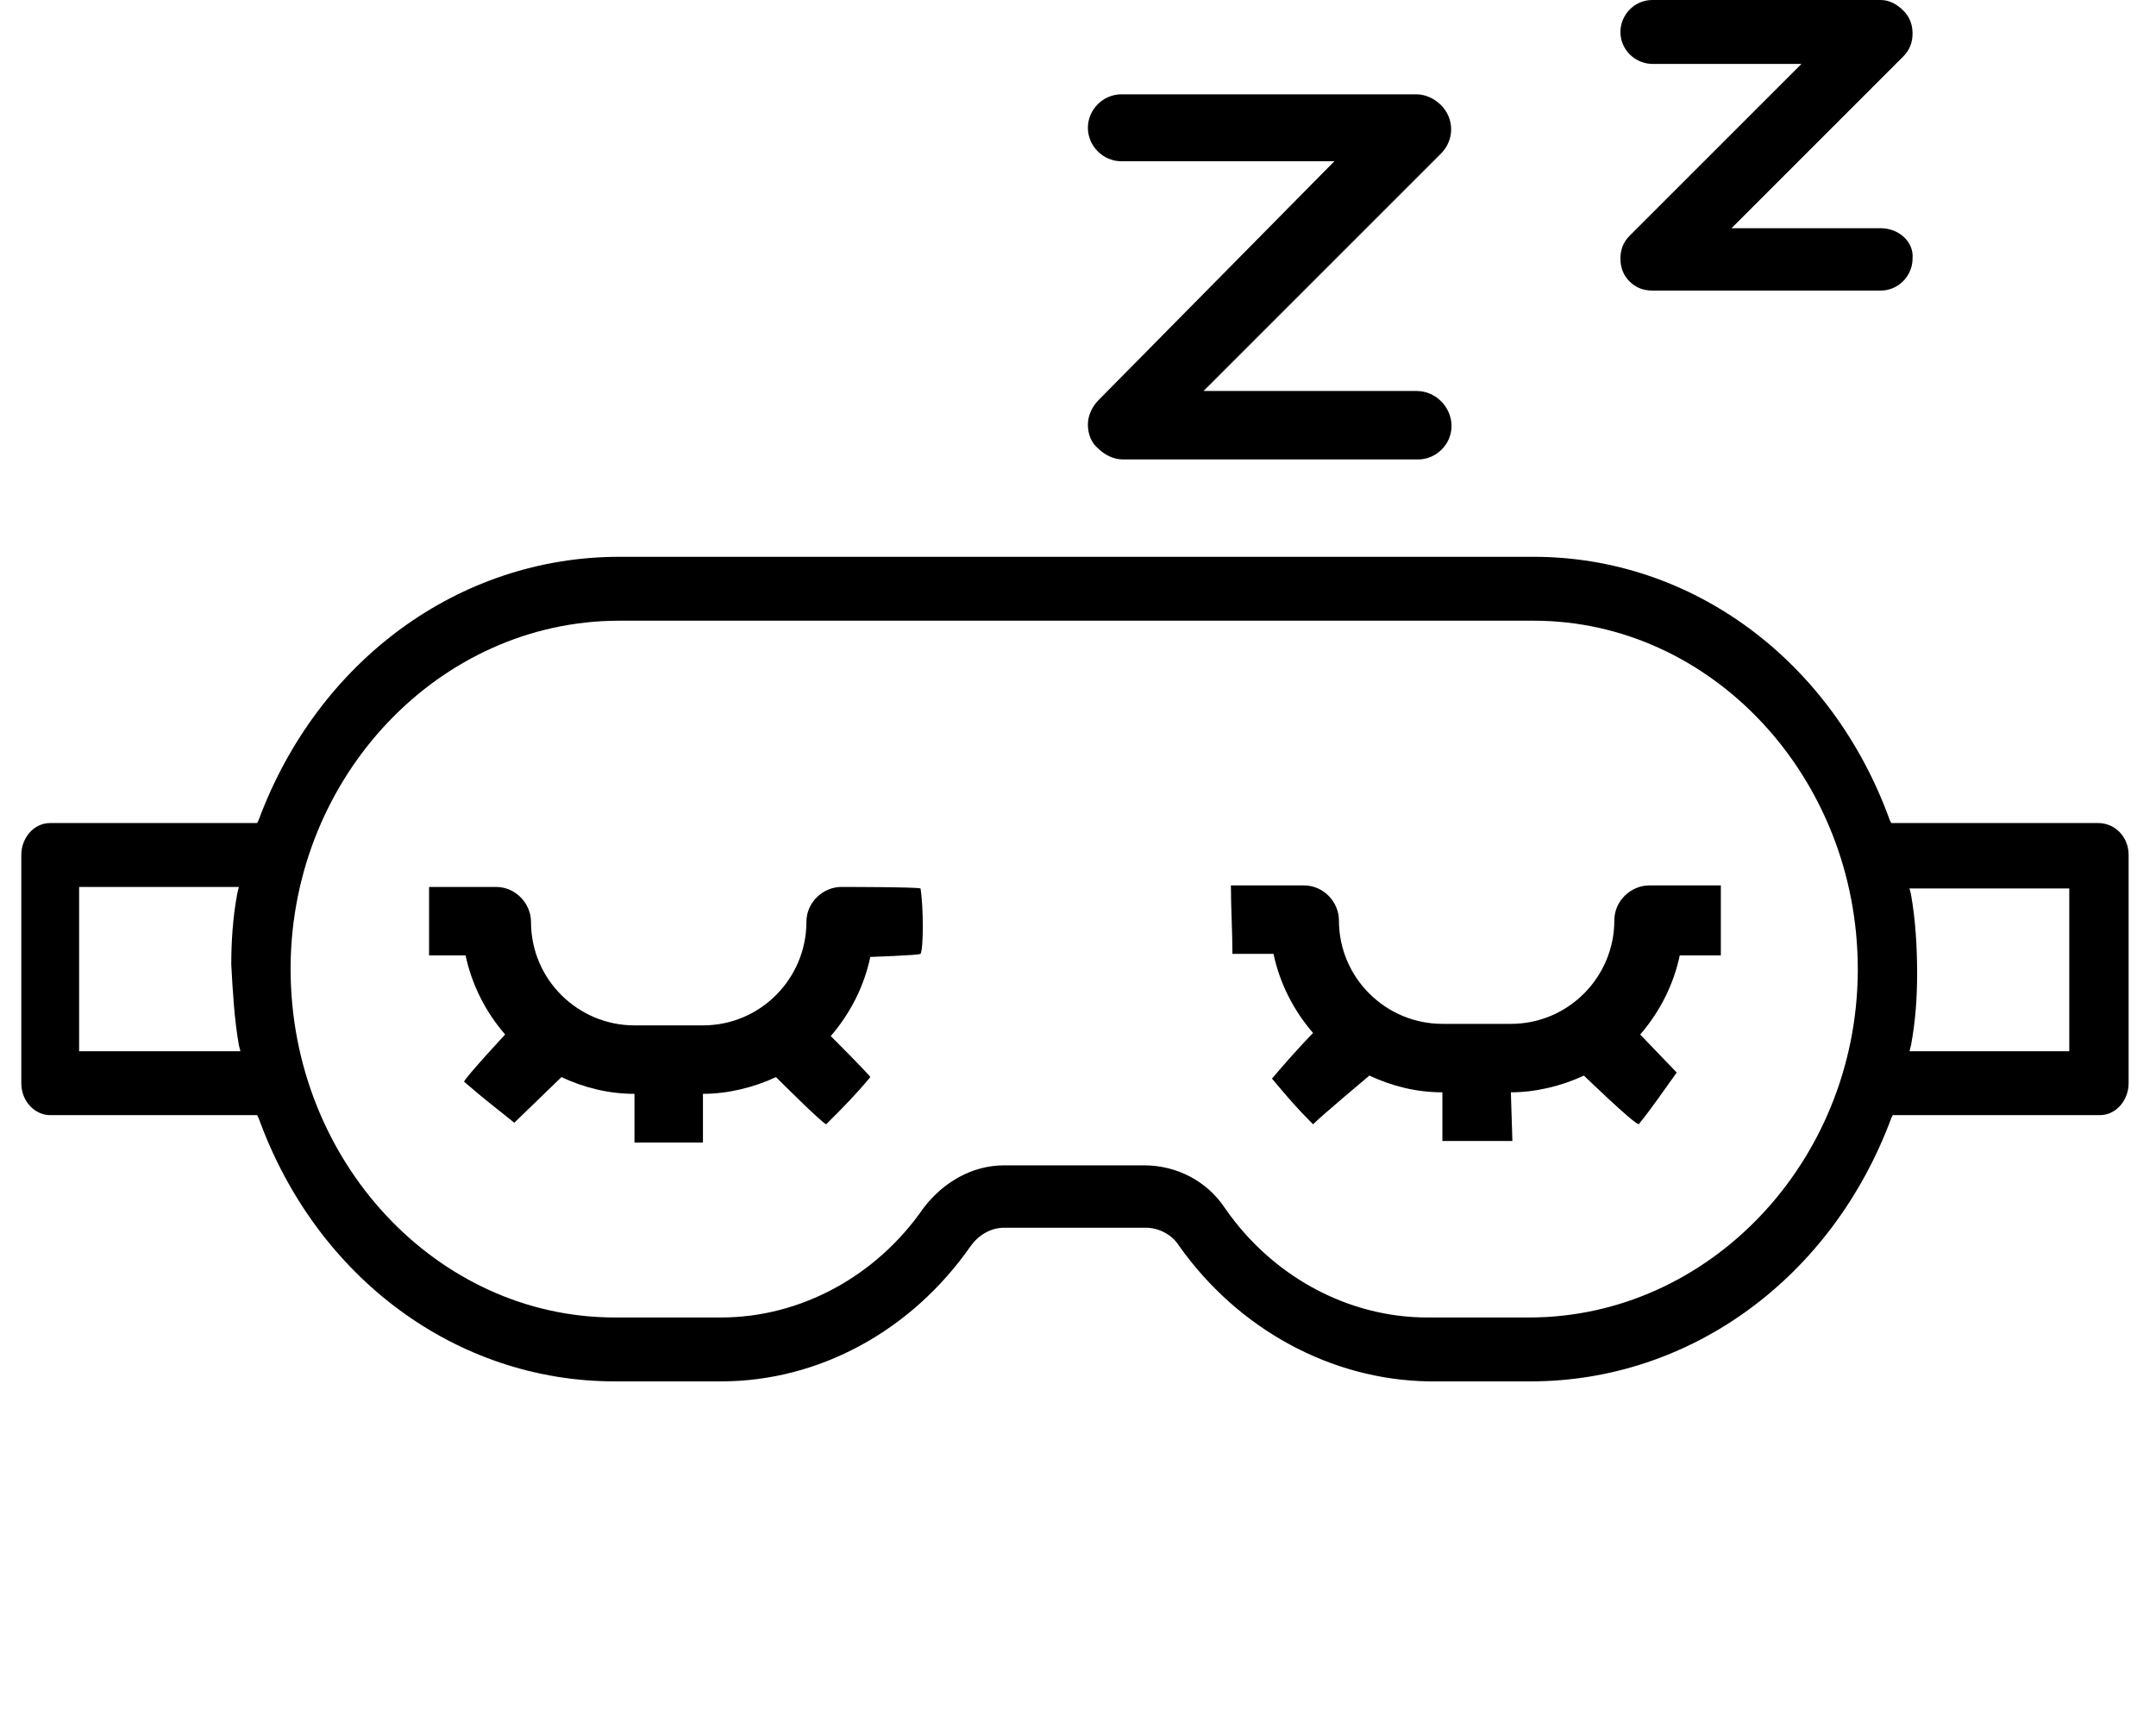
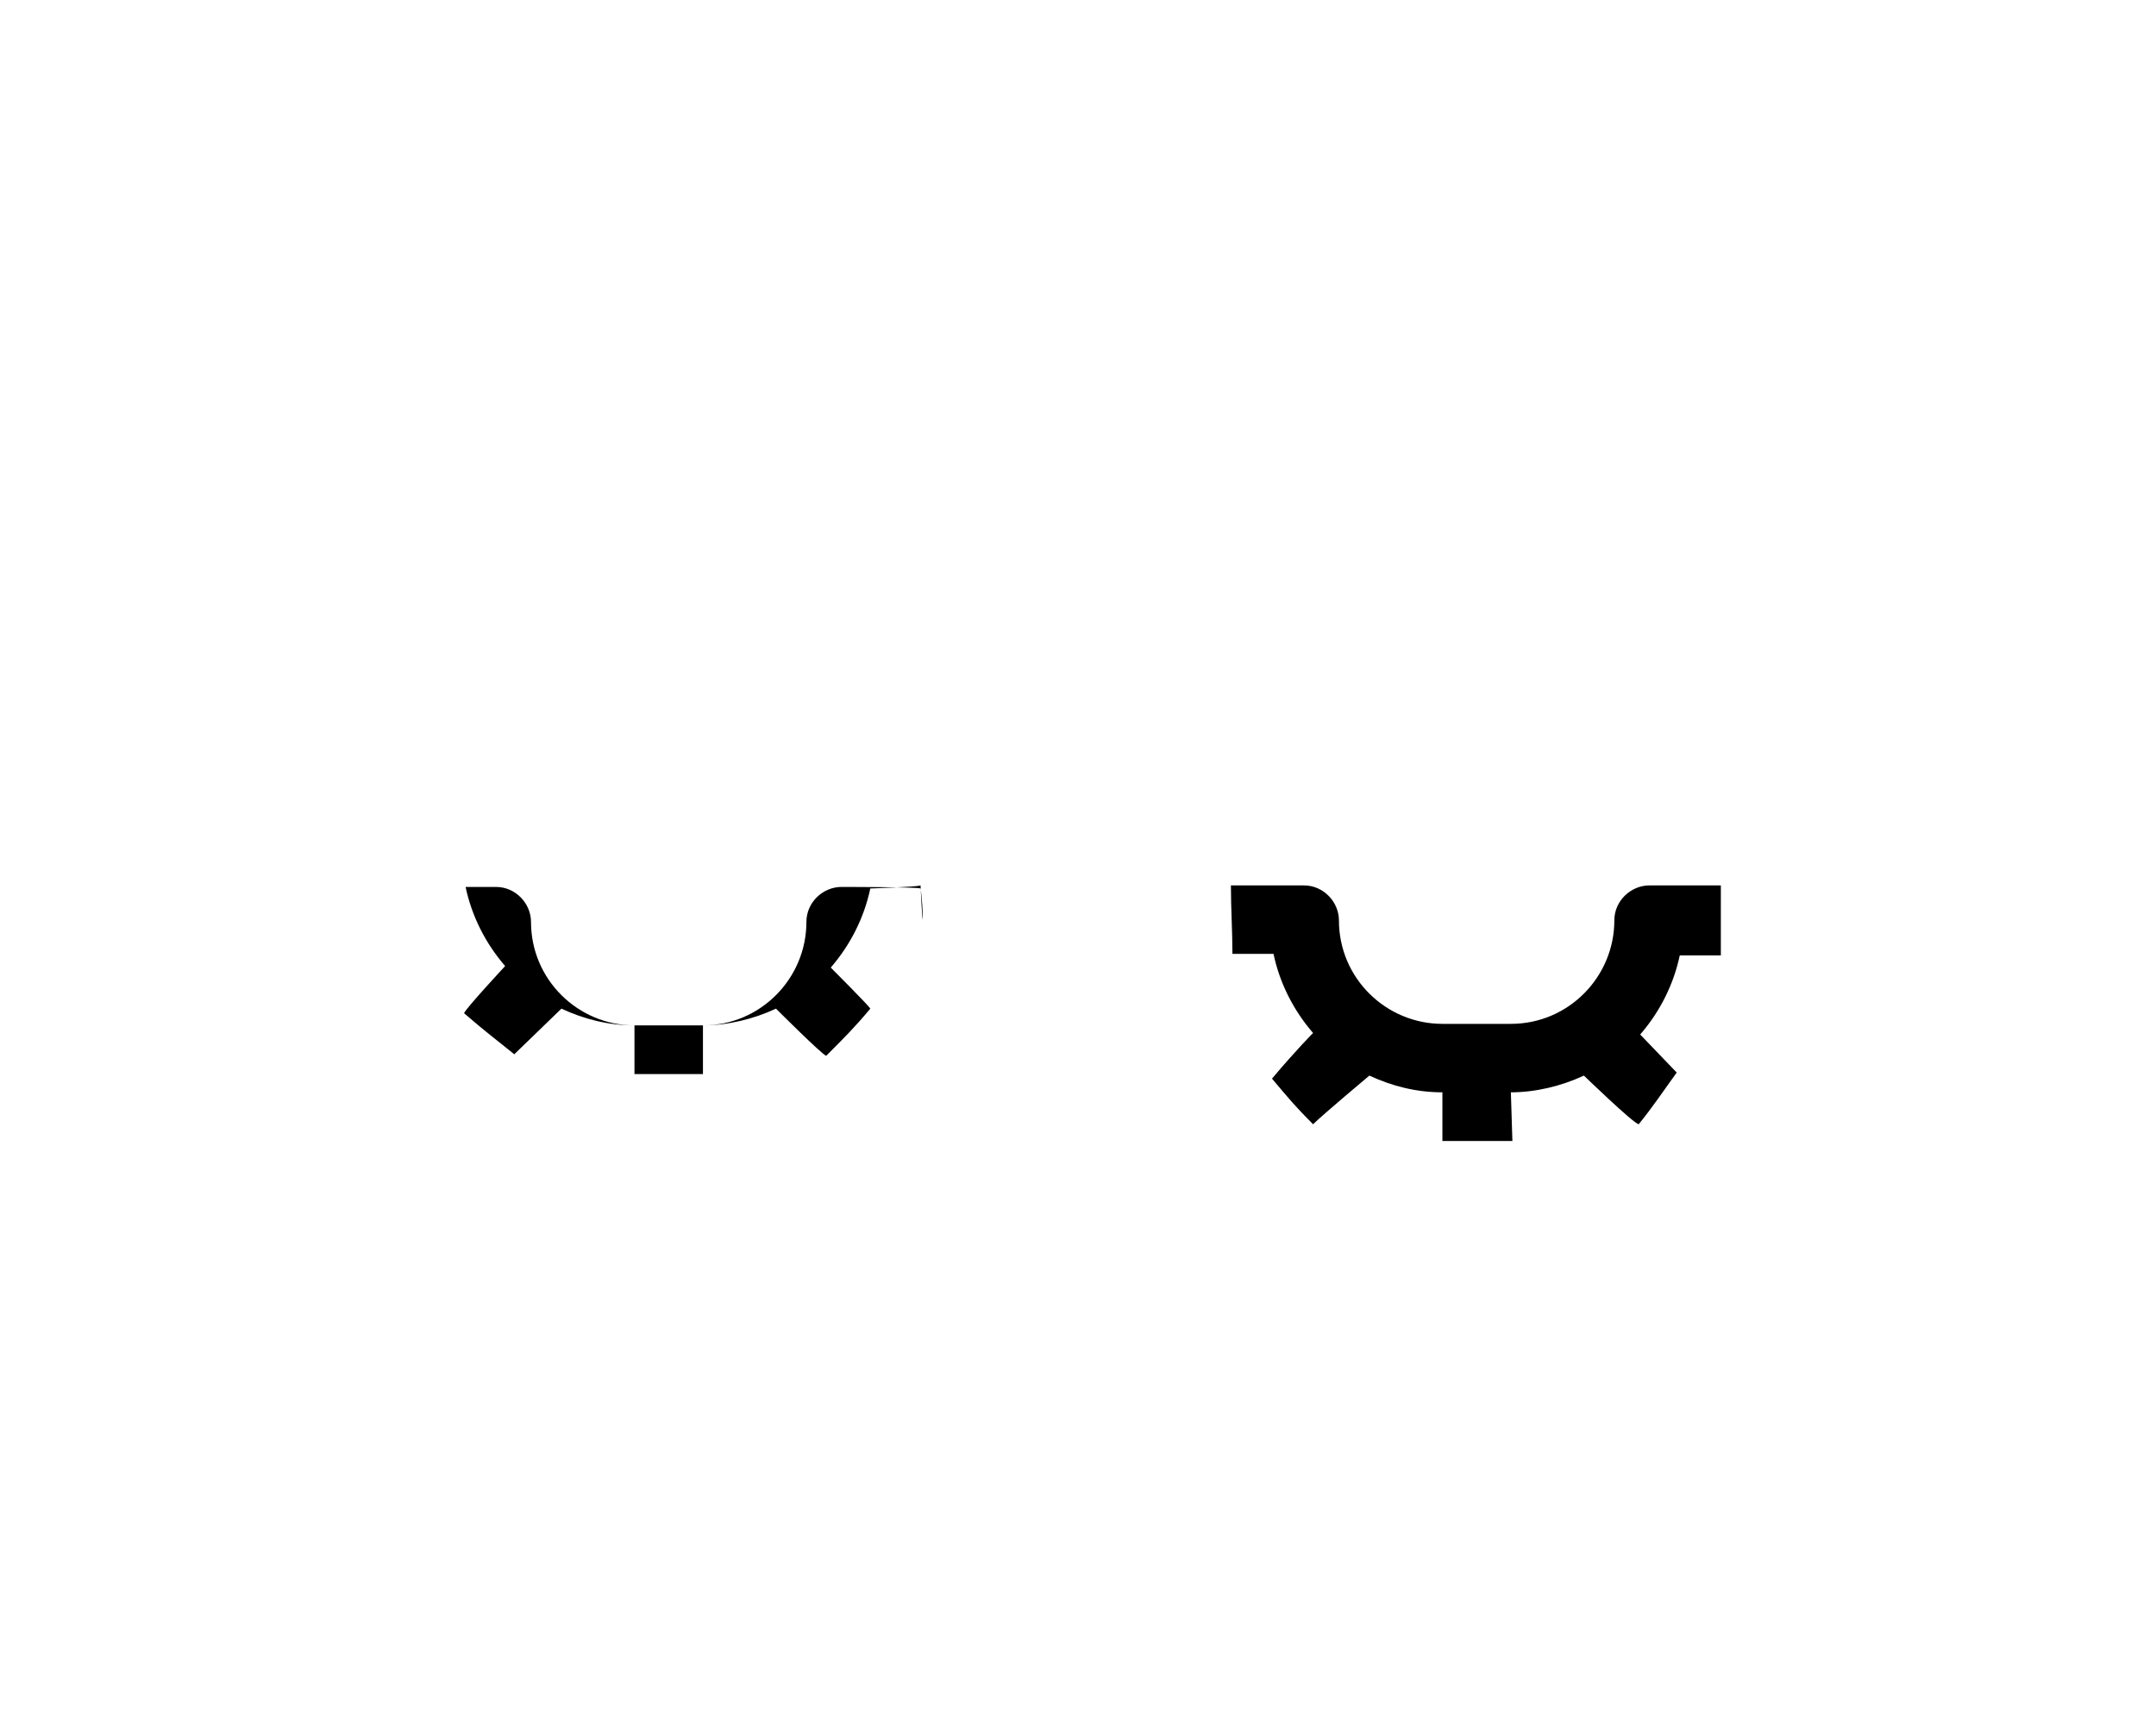
<svg xmlns="http://www.w3.org/2000/svg" version="1.1" id="Main" x="0px" y="0px" viewBox="0 0 141.7 113.2" style="enable-background:new 0 0 141.7 113.2;" xml:space="preserve">
  <style type="text/css">
	.st0{fill:none;}
</style>
-   <path d="M60.5,58.4c-0.2-0.1-5.2-0.1-5.2-0.1c-1.2,0-2.3,1-2.3,2.3c0,3.7-3,6.8-6.8,6.8h-4.5c-3.7,0-6.8-3-6.8-6.8  c0-1.2-1-2.3-2.3-2.3h-4.4c0,1.5,0,3,0,4.5h2.4c0.4,1.9,1.3,3.7,2.6,5.2c0,0-2.6,2.8-2.7,3.1c1.5,1.3,2.2,1.8,3.3,2.7  c0.1-0.1,3.1-3,3.1-3c1.5,0.7,3.1,1.1,4.8,1.1c0,0,0,3,0,3.2c2,0,2.7,0,4.5,0c0-0.1,0-3.2,0-3.2c1.6,0,3.3-0.4,4.8-1.1  c0,0,3,3,3.3,3.1c1.2-1.2,1.9-1.9,2.9-3.1c-0.1-0.2-2.6-2.7-2.6-2.7c1.3-1.5,2.2-3.3,2.6-5.2c0,0,3.1-0.1,3.3-0.2  C60.7,62.4,60.7,59.6,60.5,58.4z" />
+   <path d="M60.5,58.4c-0.2-0.1-5.2-0.1-5.2-0.1c-1.2,0-2.3,1-2.3,2.3c0,3.7-3,6.8-6.8,6.8h-4.5c-3.7,0-6.8-3-6.8-6.8  c0-1.2-1-2.3-2.3-2.3h-4.4h2.4c0.4,1.9,1.3,3.7,2.6,5.2c0,0-2.6,2.8-2.7,3.1c1.5,1.3,2.2,1.8,3.3,2.7  c0.1-0.1,3.1-3,3.1-3c1.5,0.7,3.1,1.1,4.8,1.1c0,0,0,3,0,3.2c2,0,2.7,0,4.5,0c0-0.1,0-3.2,0-3.2c1.6,0,3.3-0.4,4.8-1.1  c0,0,3,3,3.3,3.1c1.2-1.2,1.9-1.9,2.9-3.1c-0.1-0.2-2.6-2.7-2.6-2.7c1.3-1.5,2.2-3.3,2.6-5.2c0,0,3.1-0.1,3.3-0.2  C60.7,62.4,60.7,59.6,60.5,58.4z" />
  <path d="M113.2,58.2c-0.1,0-4.8,0-4.8,0c-1.2,0-2.3,1-2.3,2.3c0,3.7-3,6.8-6.8,6.8h-4.5c-3.7,0-6.8-3-6.8-6.8c0-1.2-1-2.3-2.3-2.3  c0,0-4.7,0-4.8,0c0,1.5,0.1,3,0.1,4.5c0.1,0,2.7,0,2.7,0c0.4,1.9,1.3,3.7,2.6,5.2c0,0-1.1,1.1-2.7,3c1.1,1.3,1.5,1.8,2.7,3  c0.6-0.6,3.7-3.2,3.7-3.2c1.5,0.7,3.1,1.1,4.8,1.1c0,0,0,3.1,0,3.2c1.5,0,2.7,0,4.6,0c0-0.1-0.1-3.2-0.1-3.2c1.6,0,3.3-0.4,4.8-1.1  c0,0,3.2,3.1,3.6,3.2c0.9-1.1,1.7-2.3,2.5-3.4c-0.1-0.1-2.4-2.5-2.4-2.5c1.3-1.5,2.2-3.3,2.6-5.2c0,0,2.7,0,2.7,0V58.2z" />
  <path class="st0" d="M6,59.1v9.3h8.9c-0.2-1.6-0.4-3.2-0.4-4.8c0-1.5,0.1-3,0.4-4.4H6z" />
-   <path d="M137.9,54.1h-13.6l-0.1-0.2c-3.8-10.5-13-17.3-23.4-17.3H40.7c0,0,0,0,0,0c-10.5,0-19.8,6.8-23.7,17.3l-0.1,0.2H3.3  c-1.1,0-1.9,1-1.9,2.1v15c0,1.2,0.9,2.1,1.9,2.1h13.6l0.1,0.2c3.8,10.5,13,17.3,23.4,17.3h7c6.4,0,12.5-3.3,16.4-8.9  c0.5-0.7,1.3-1.2,2.2-1.2h9.3c0.8,0,1.7,0.4,2.2,1.2c3.9,5.5,10,8.8,16.4,8.9h6.7c0,0,0,0,0,0c10.5,0,19.8-6.8,23.7-17.3l0.1-0.2  h13.6c1.1,0,1.9-1,1.9-2.1v-15C139.9,55,139,54.1,137.9,54.1z M15.7,68.7l0.1,0.4H5.2V58.3h10.5l-0.1,0.4c-0.3,1.6-0.4,3.2-0.4,4.7  C15.3,65.2,15.4,67,15.7,68.7z M122.1,63.9c-0.1,12.5-9.8,22.7-21.6,22.7h-6.7c-5.2,0-10.2-2.7-13.3-7.2c-1.2-1.8-3.2-2.8-5.3-2.8  H66c-2.1,0-4,1.1-5.3,2.8c-3.1,4.5-8.1,7.2-13.3,7.2h-7c-11.7,0-21.3-10.3-21.3-22.9l0-0.2c0.1-12.5,9.8-22.7,21.6-22.7h60.1  c11.7,0,21.3,10.3,21.3,22.9V63.9z M136,69.1h-10.5l0.1-0.4c0.3-1.6,0.4-3.2,0.4-4.7c0-1.7-0.1-3.5-0.4-5.2l-0.1-0.4H136V69.1z" />
-   <path d="M93.1,25.7h-14l15.6-15.6c0.9-0.9,0.9-2.3,0-3.2c-0.4-0.4-1-0.7-1.6-0.7H73.7c-1.2,0-2.2,1-2.2,2.2s1,2.2,2.2,2.2h14  L72.2,26.3c-0.4,0.4-0.7,1-0.7,1.6s0.2,1.2,0.7,1.6c0.4,0.4,1,0.7,1.6,0.7h19.4c1.2,0,2.2-1,2.2-2.2S94.4,25.7,93.1,25.7z" />
-   <path d="M123.6,15h-9.8l11.3-11.3c0.4-0.4,0.6-0.9,0.6-1.5c0-0.6-0.2-1.1-0.6-1.5S124.2,0,123.6,0h-15c-1.2,0-2.1,1-2.1,2.1  c0,1.2,1,2.1,2.1,2.1h9.8l-11.3,11.3c-0.4,0.4-0.6,0.9-0.6,1.5c0,0.6,0.2,1.1,0.6,1.5s0.9,0.6,1.5,0.6h15c1.2,0,2.1-1,2.1-2.1  C125.8,15.9,124.8,15,123.6,15z" />
</svg>